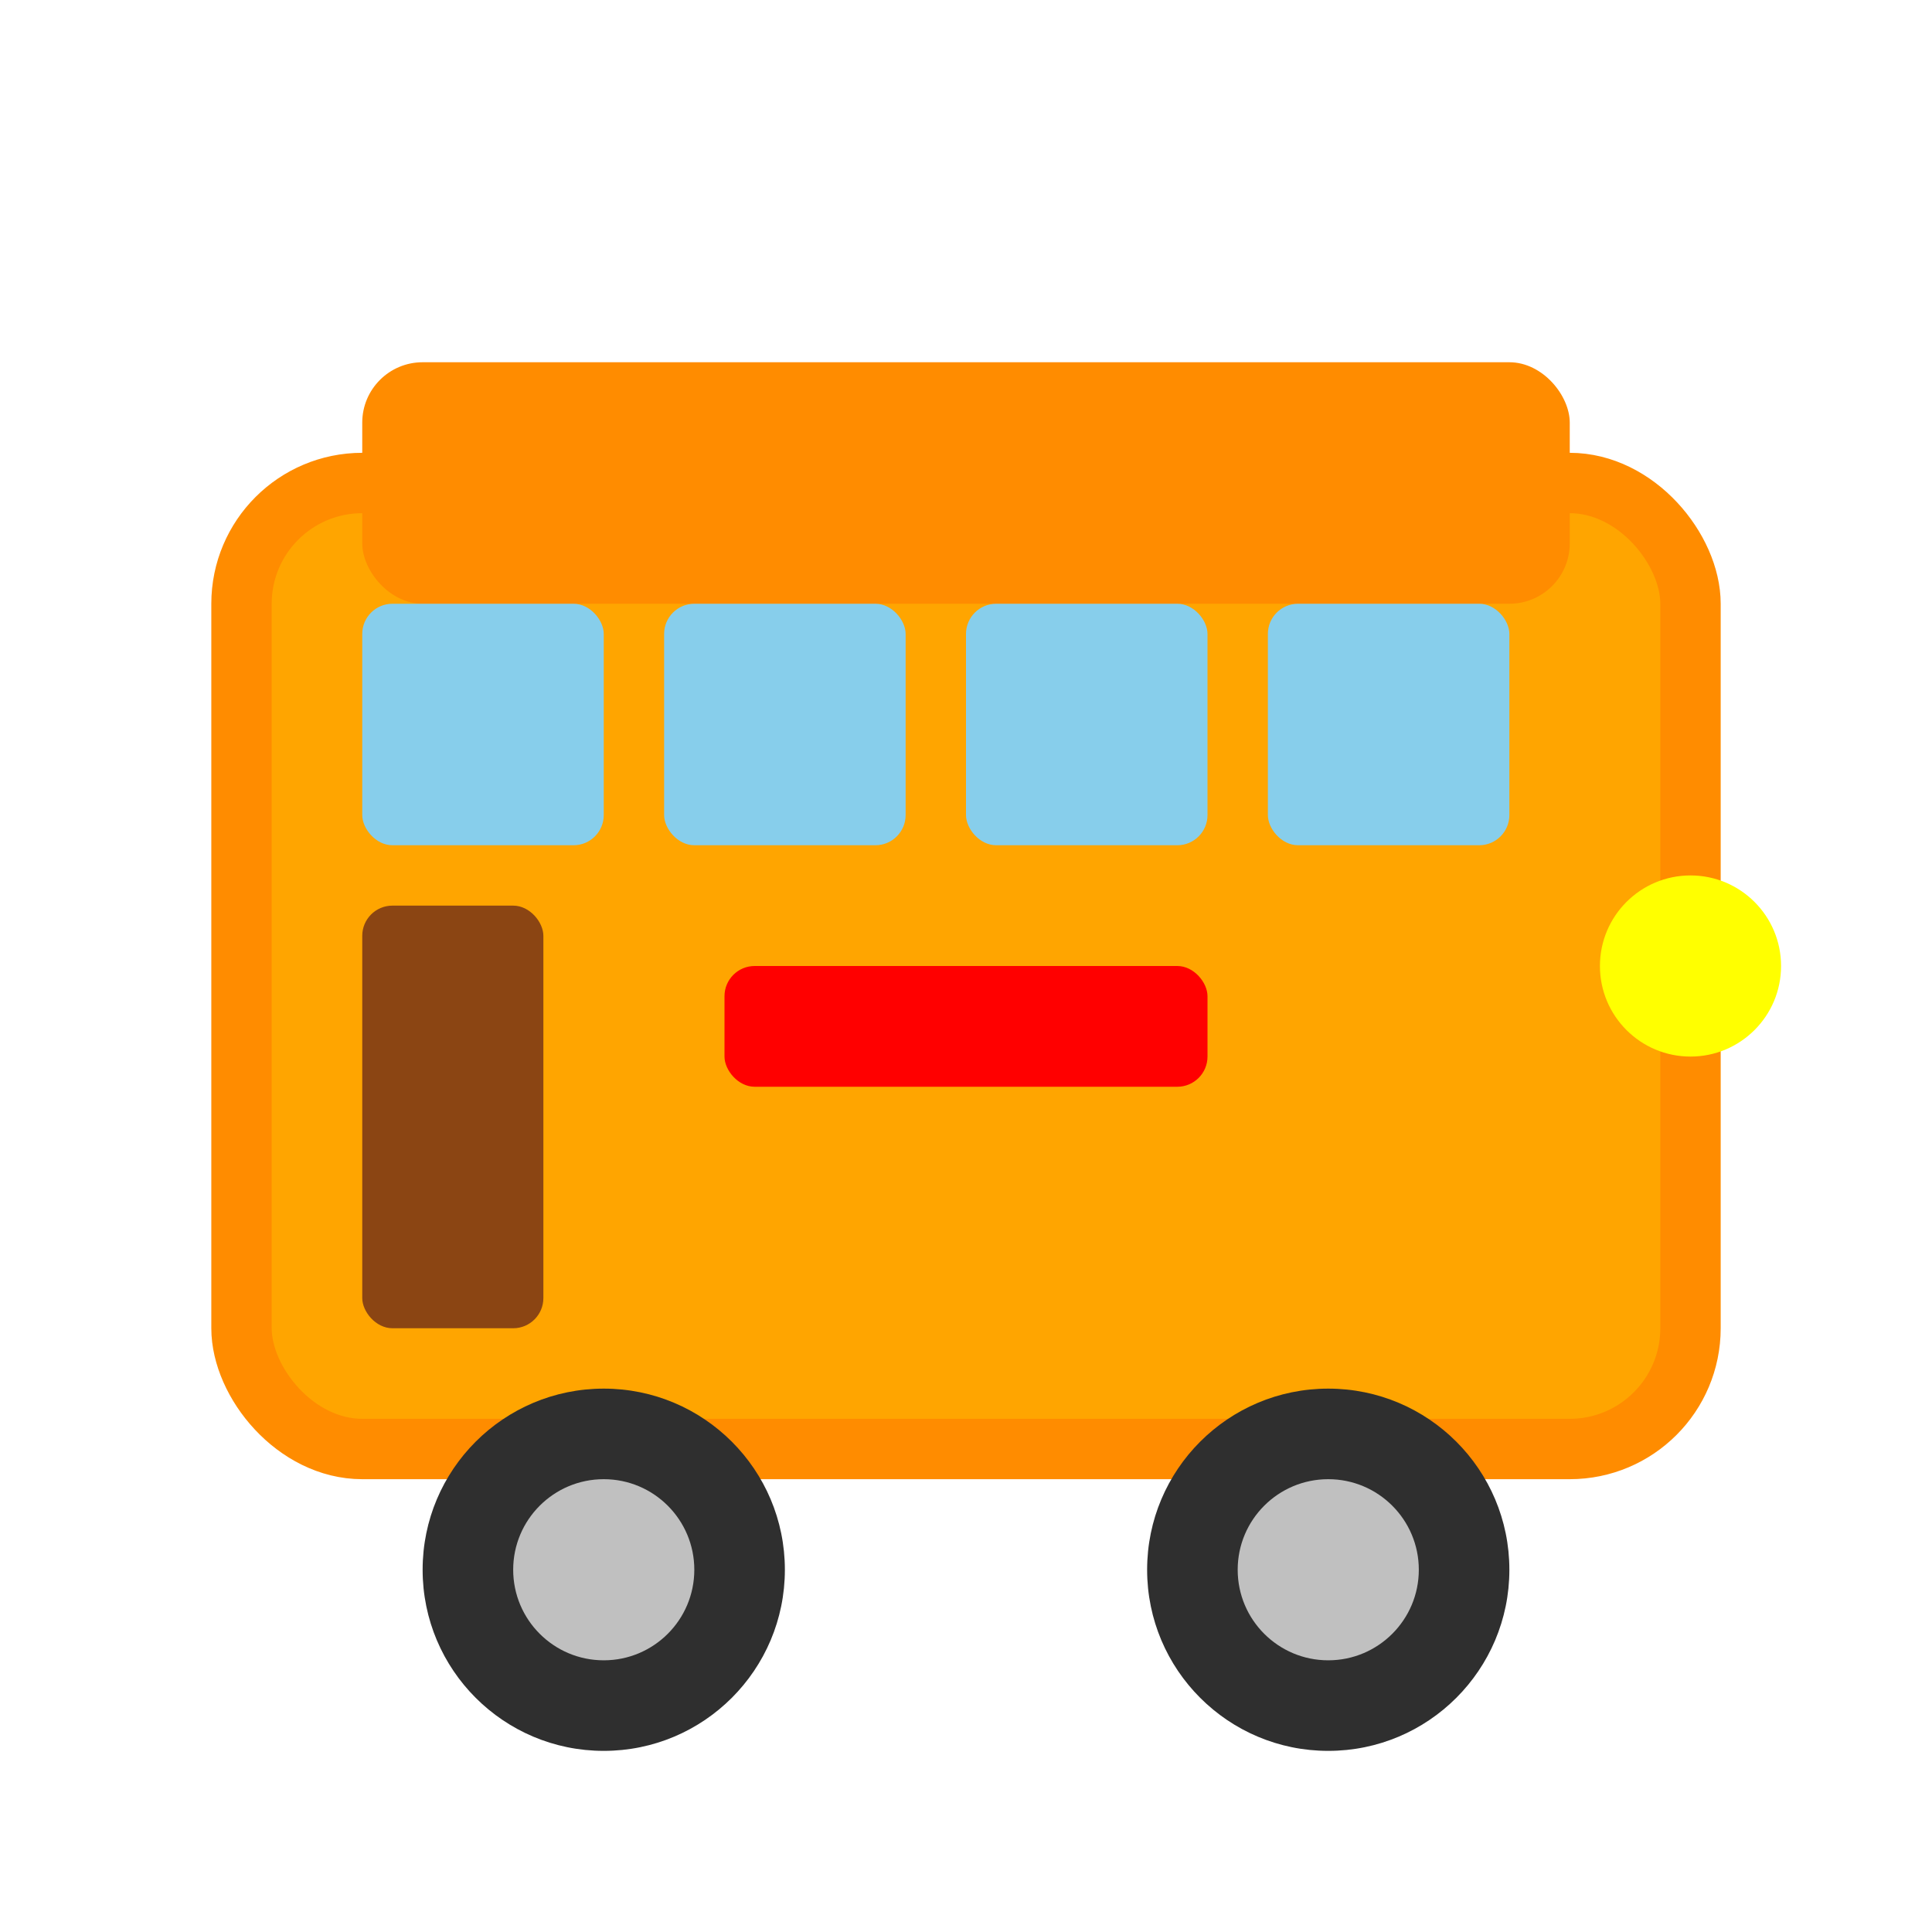
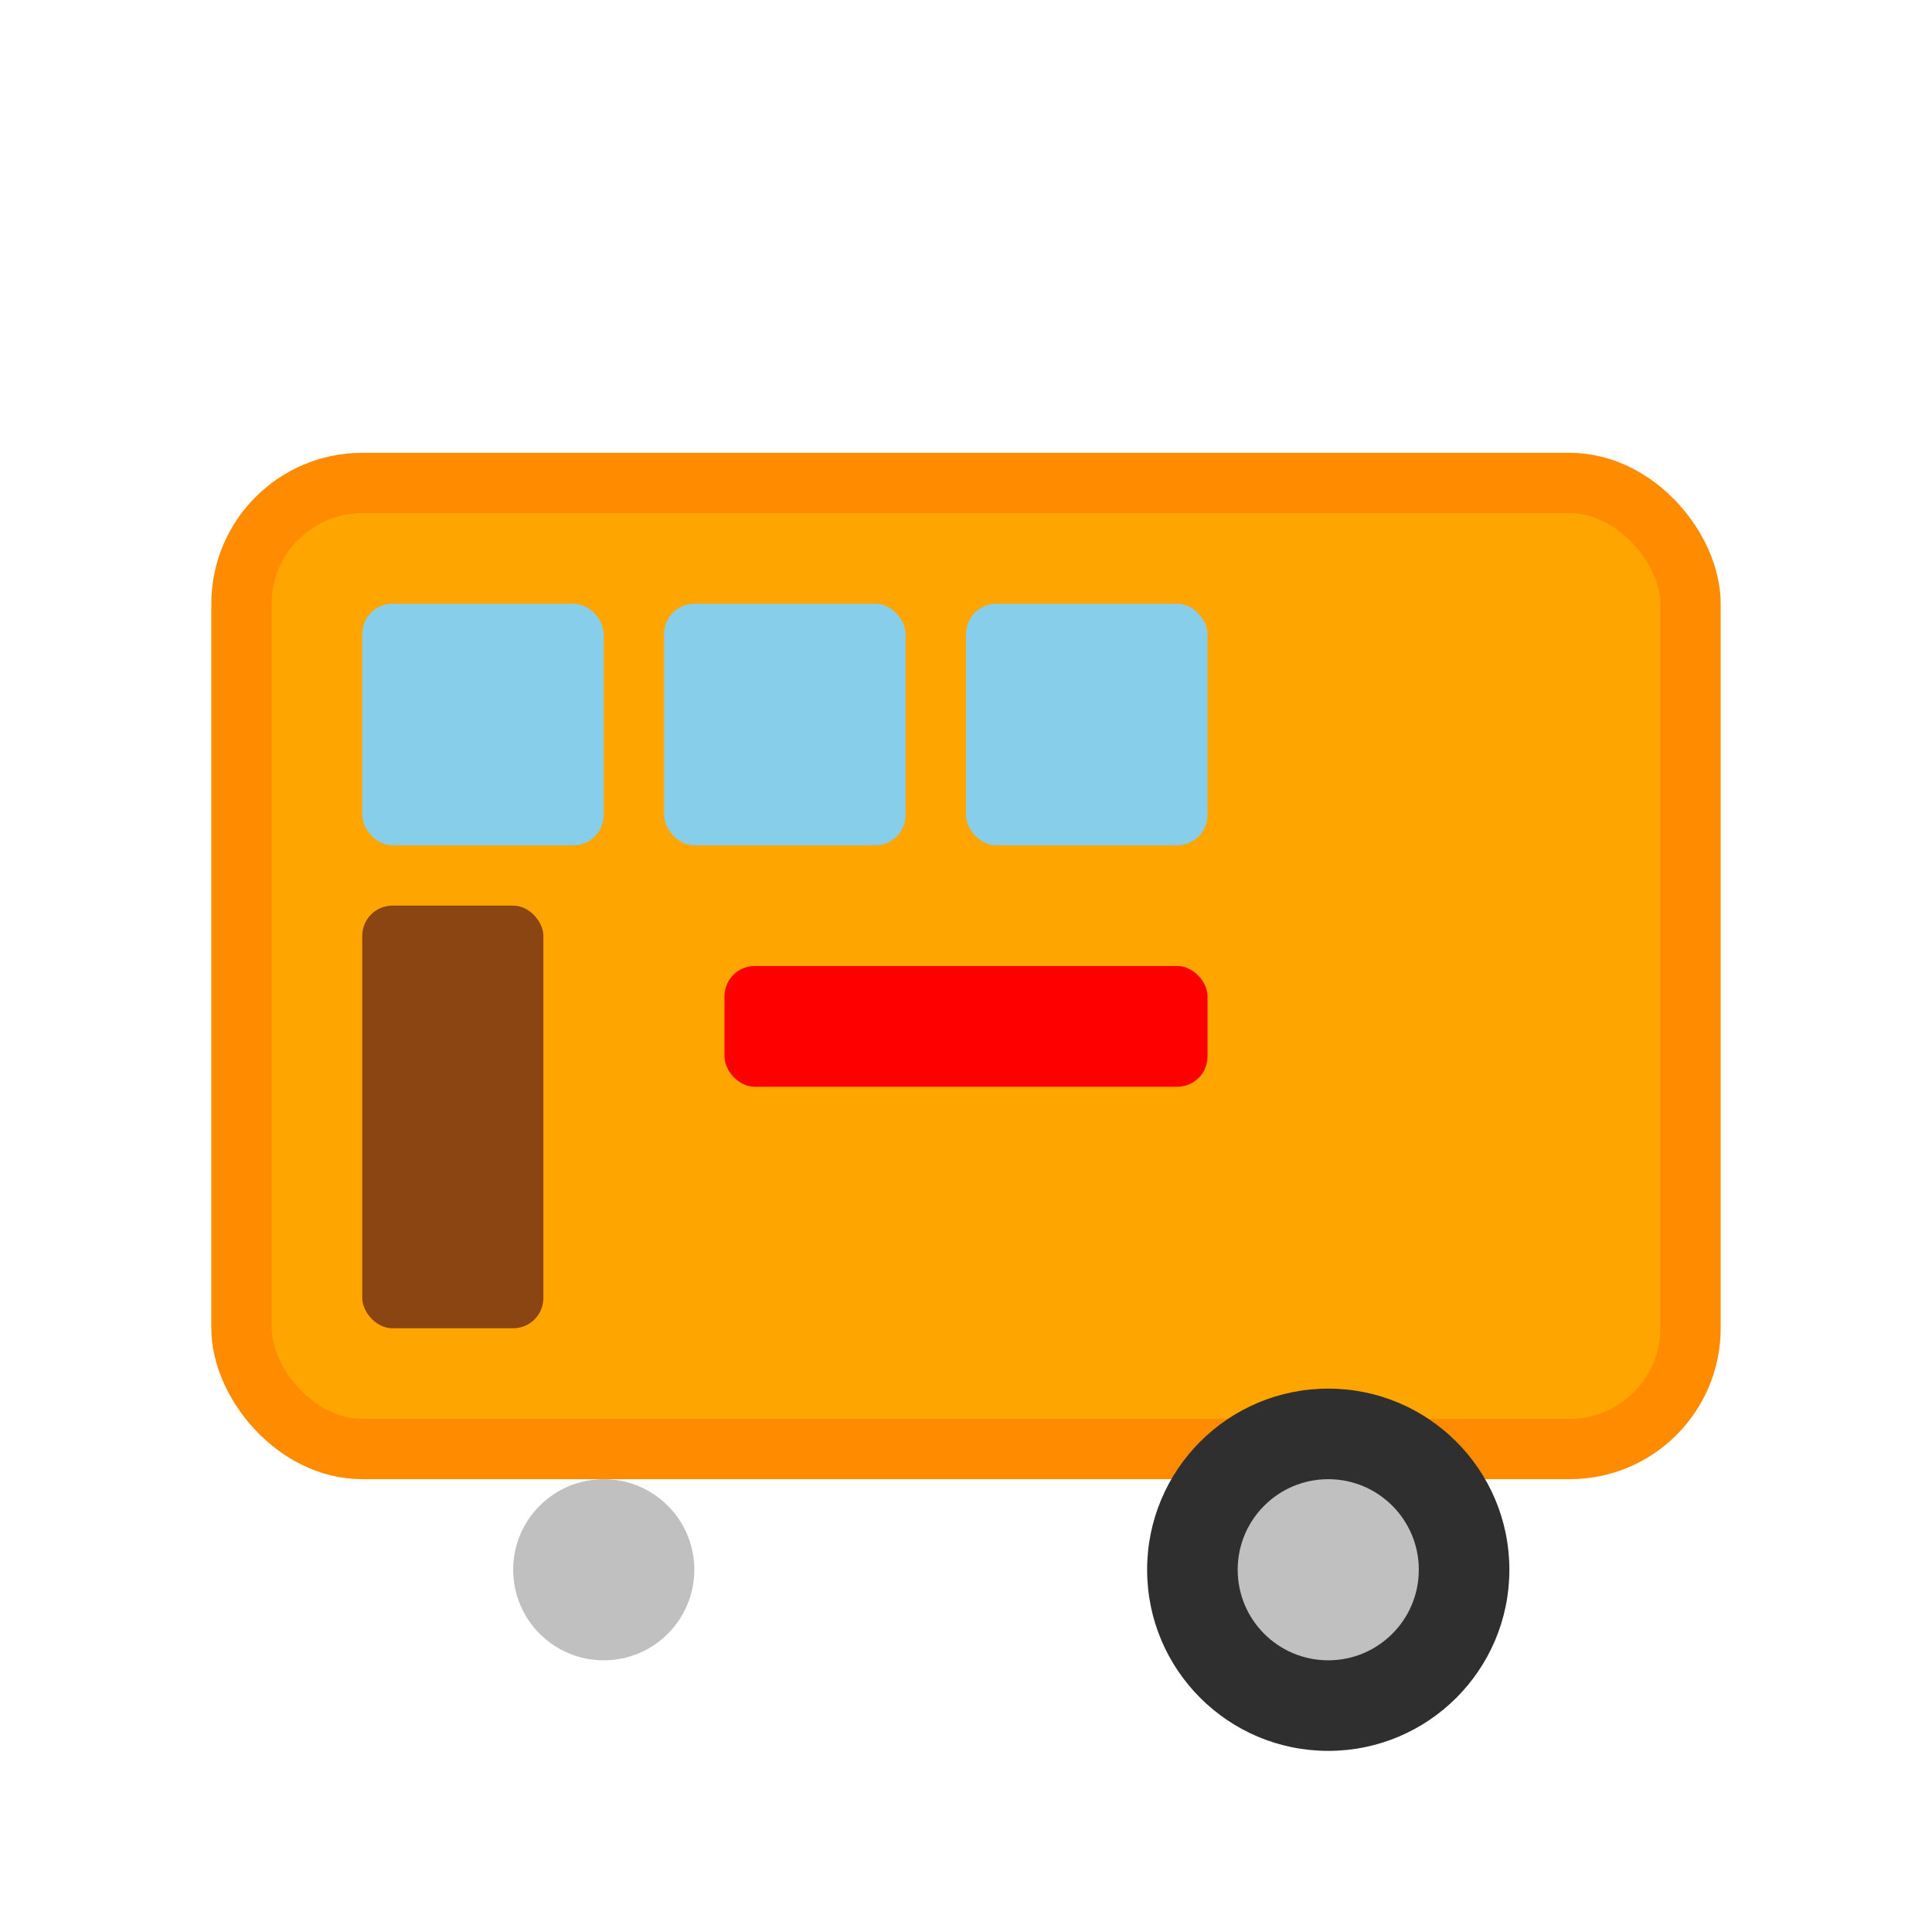
<svg xmlns="http://www.w3.org/2000/svg" width="32" height="32" viewBox="0 0 32 32" fill="none">
  <rect x="4" y="8" width="24" height="16" rx="2" fill="#FFA500" stroke="#FF8C00" stroke-width="1" />
-   <rect x="6" y="6" width="20" height="4" rx="1" fill="#FF8C00" />
  <rect x="6" y="10" width="4" height="4" rx="0.5" fill="#87CEEB" />
  <rect x="11" y="10" width="4" height="4" rx="0.5" fill="#87CEEB" />
  <rect x="16" y="10" width="4" height="4" rx="0.5" fill="#87CEEB" />
-   <rect x="21" y="10" width="4" height="4" rx="0.5" fill="#87CEEB" />
  <rect x="6" y="15" width="3" height="7" rx="0.5" fill="#8B4513" />
-   <circle cx="10" cy="26" r="3" fill="#2F2F2F" />
  <circle cx="10" cy="26" r="1.5" fill="#C0C0C0" />
  <circle cx="22" cy="26" r="3" fill="#2F2F2F" />
  <circle cx="22" cy="26" r="1.5" fill="#C0C0C0" />
-   <circle cx="28" cy="16" r="1.5" fill="#FFFF00" />
  <rect x="12" y="16" width="8" height="2" rx="0.5" fill="#FF0000" />
</svg>